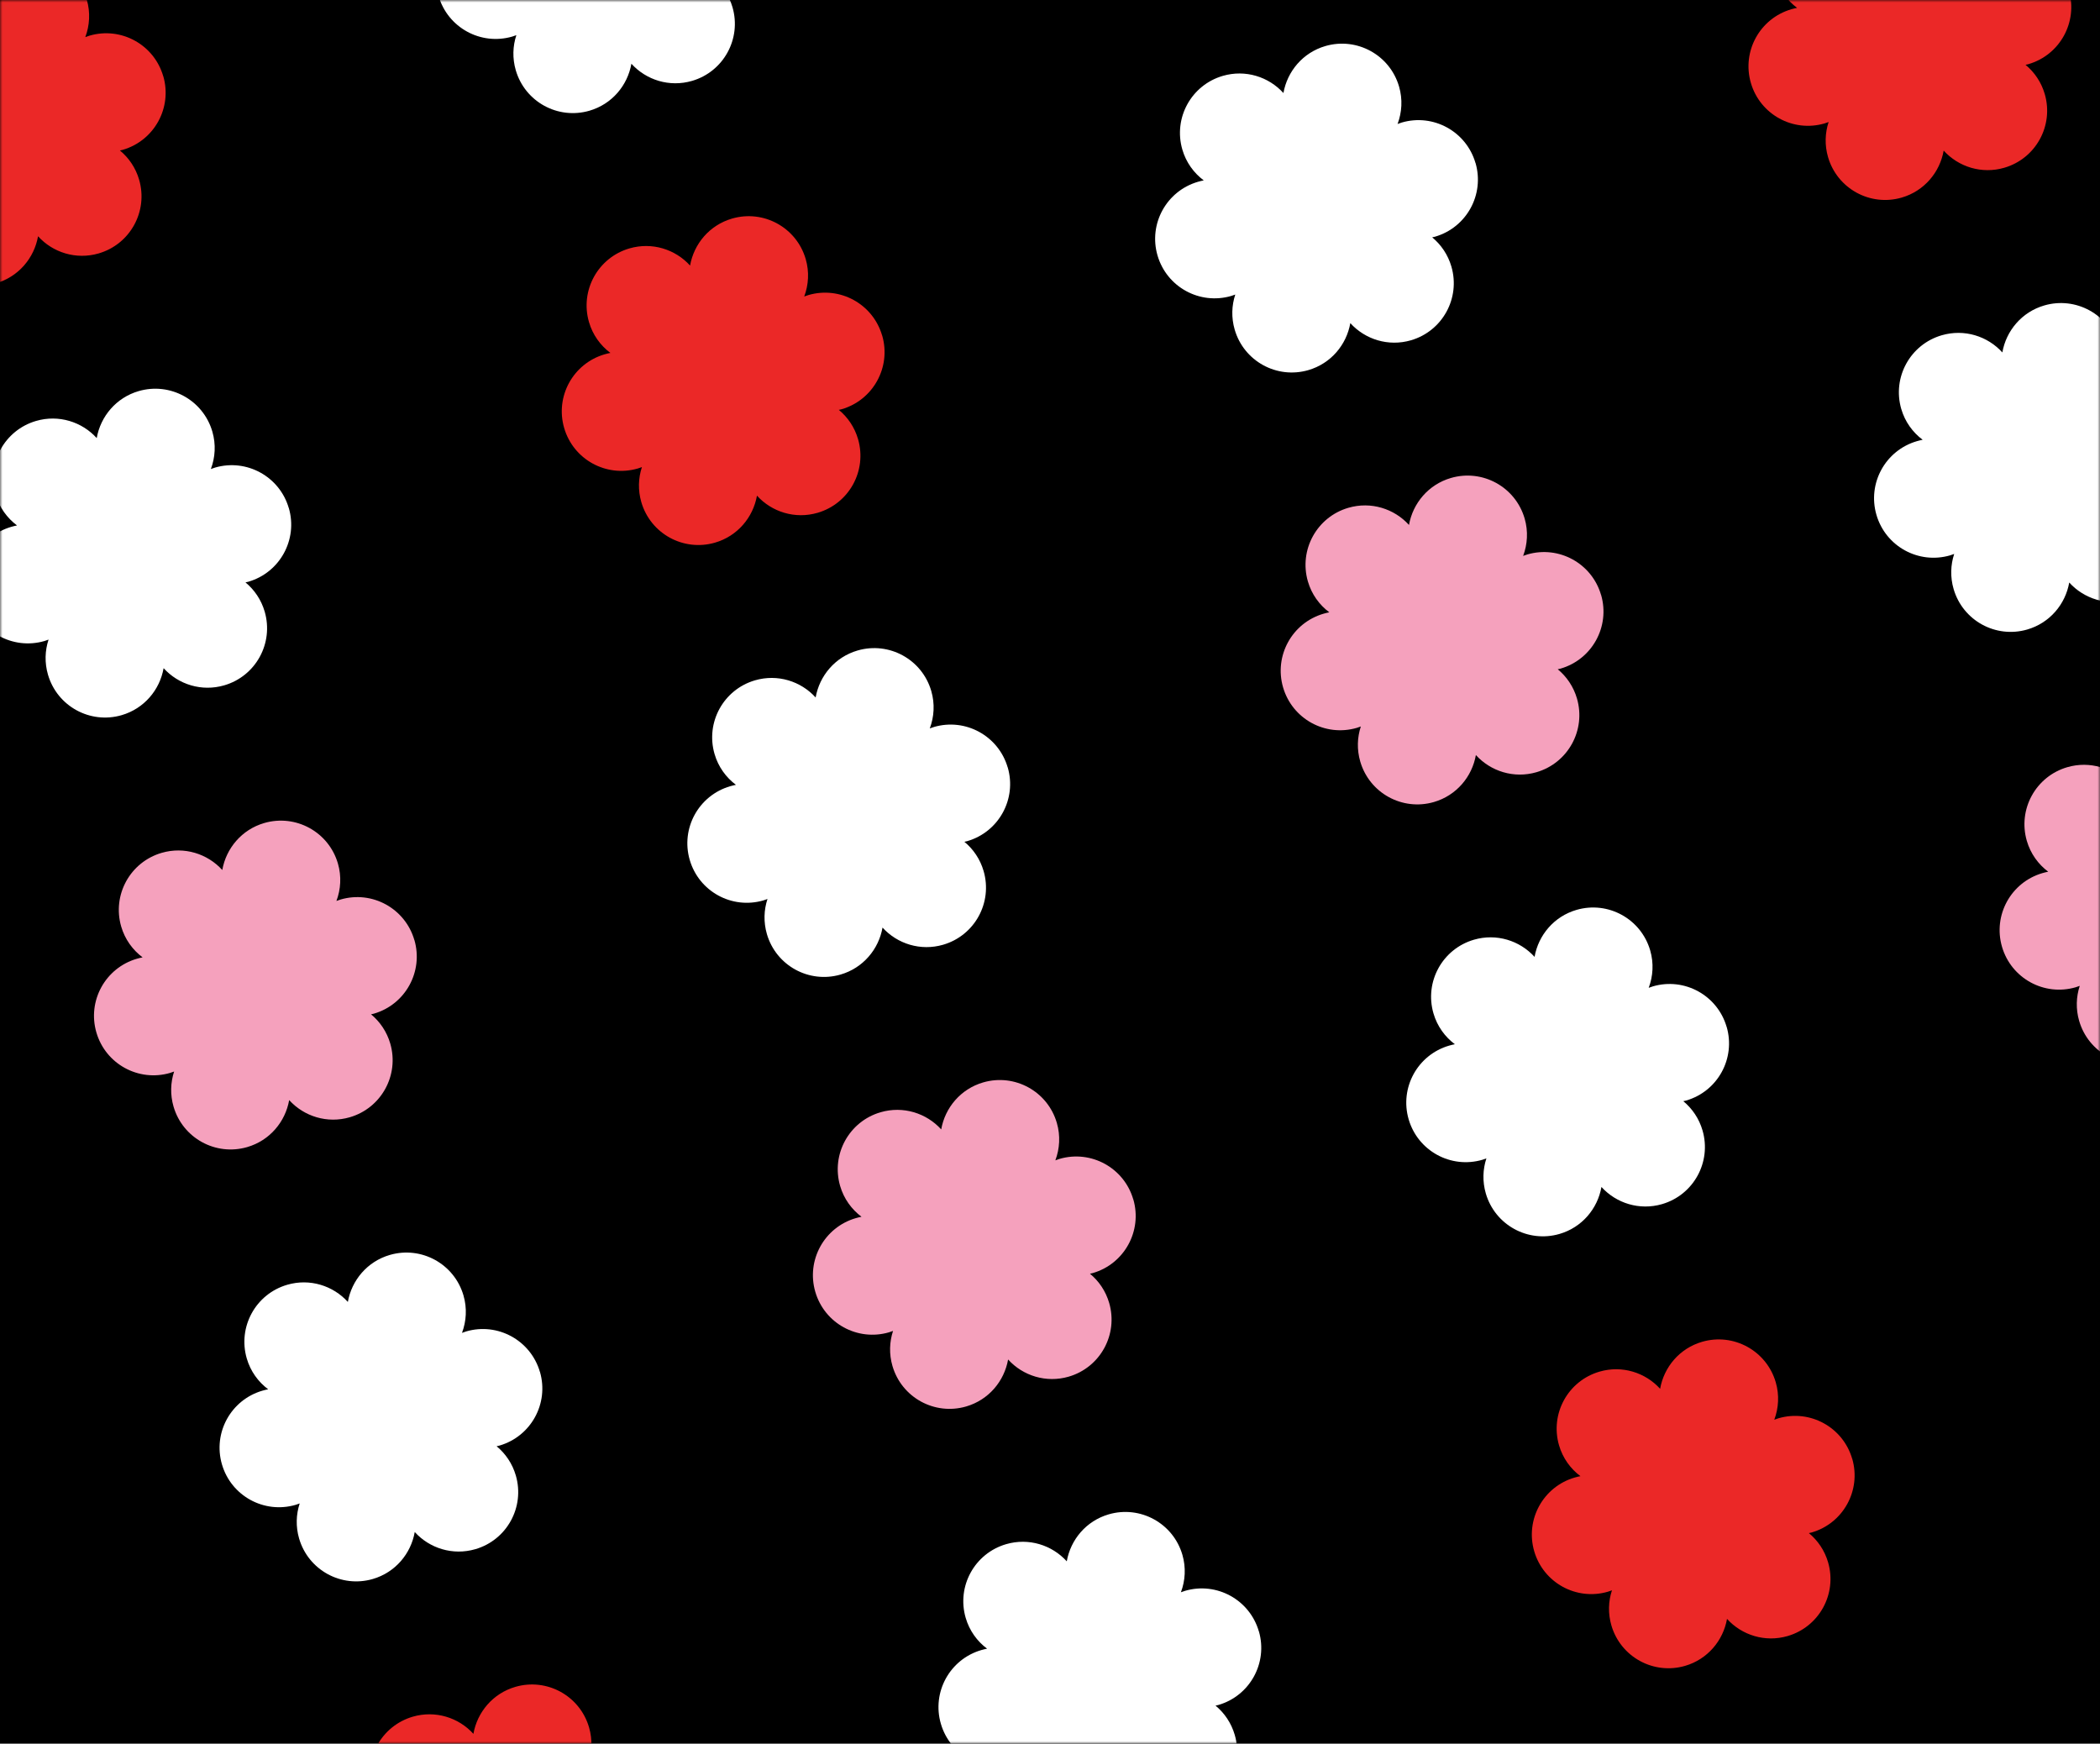
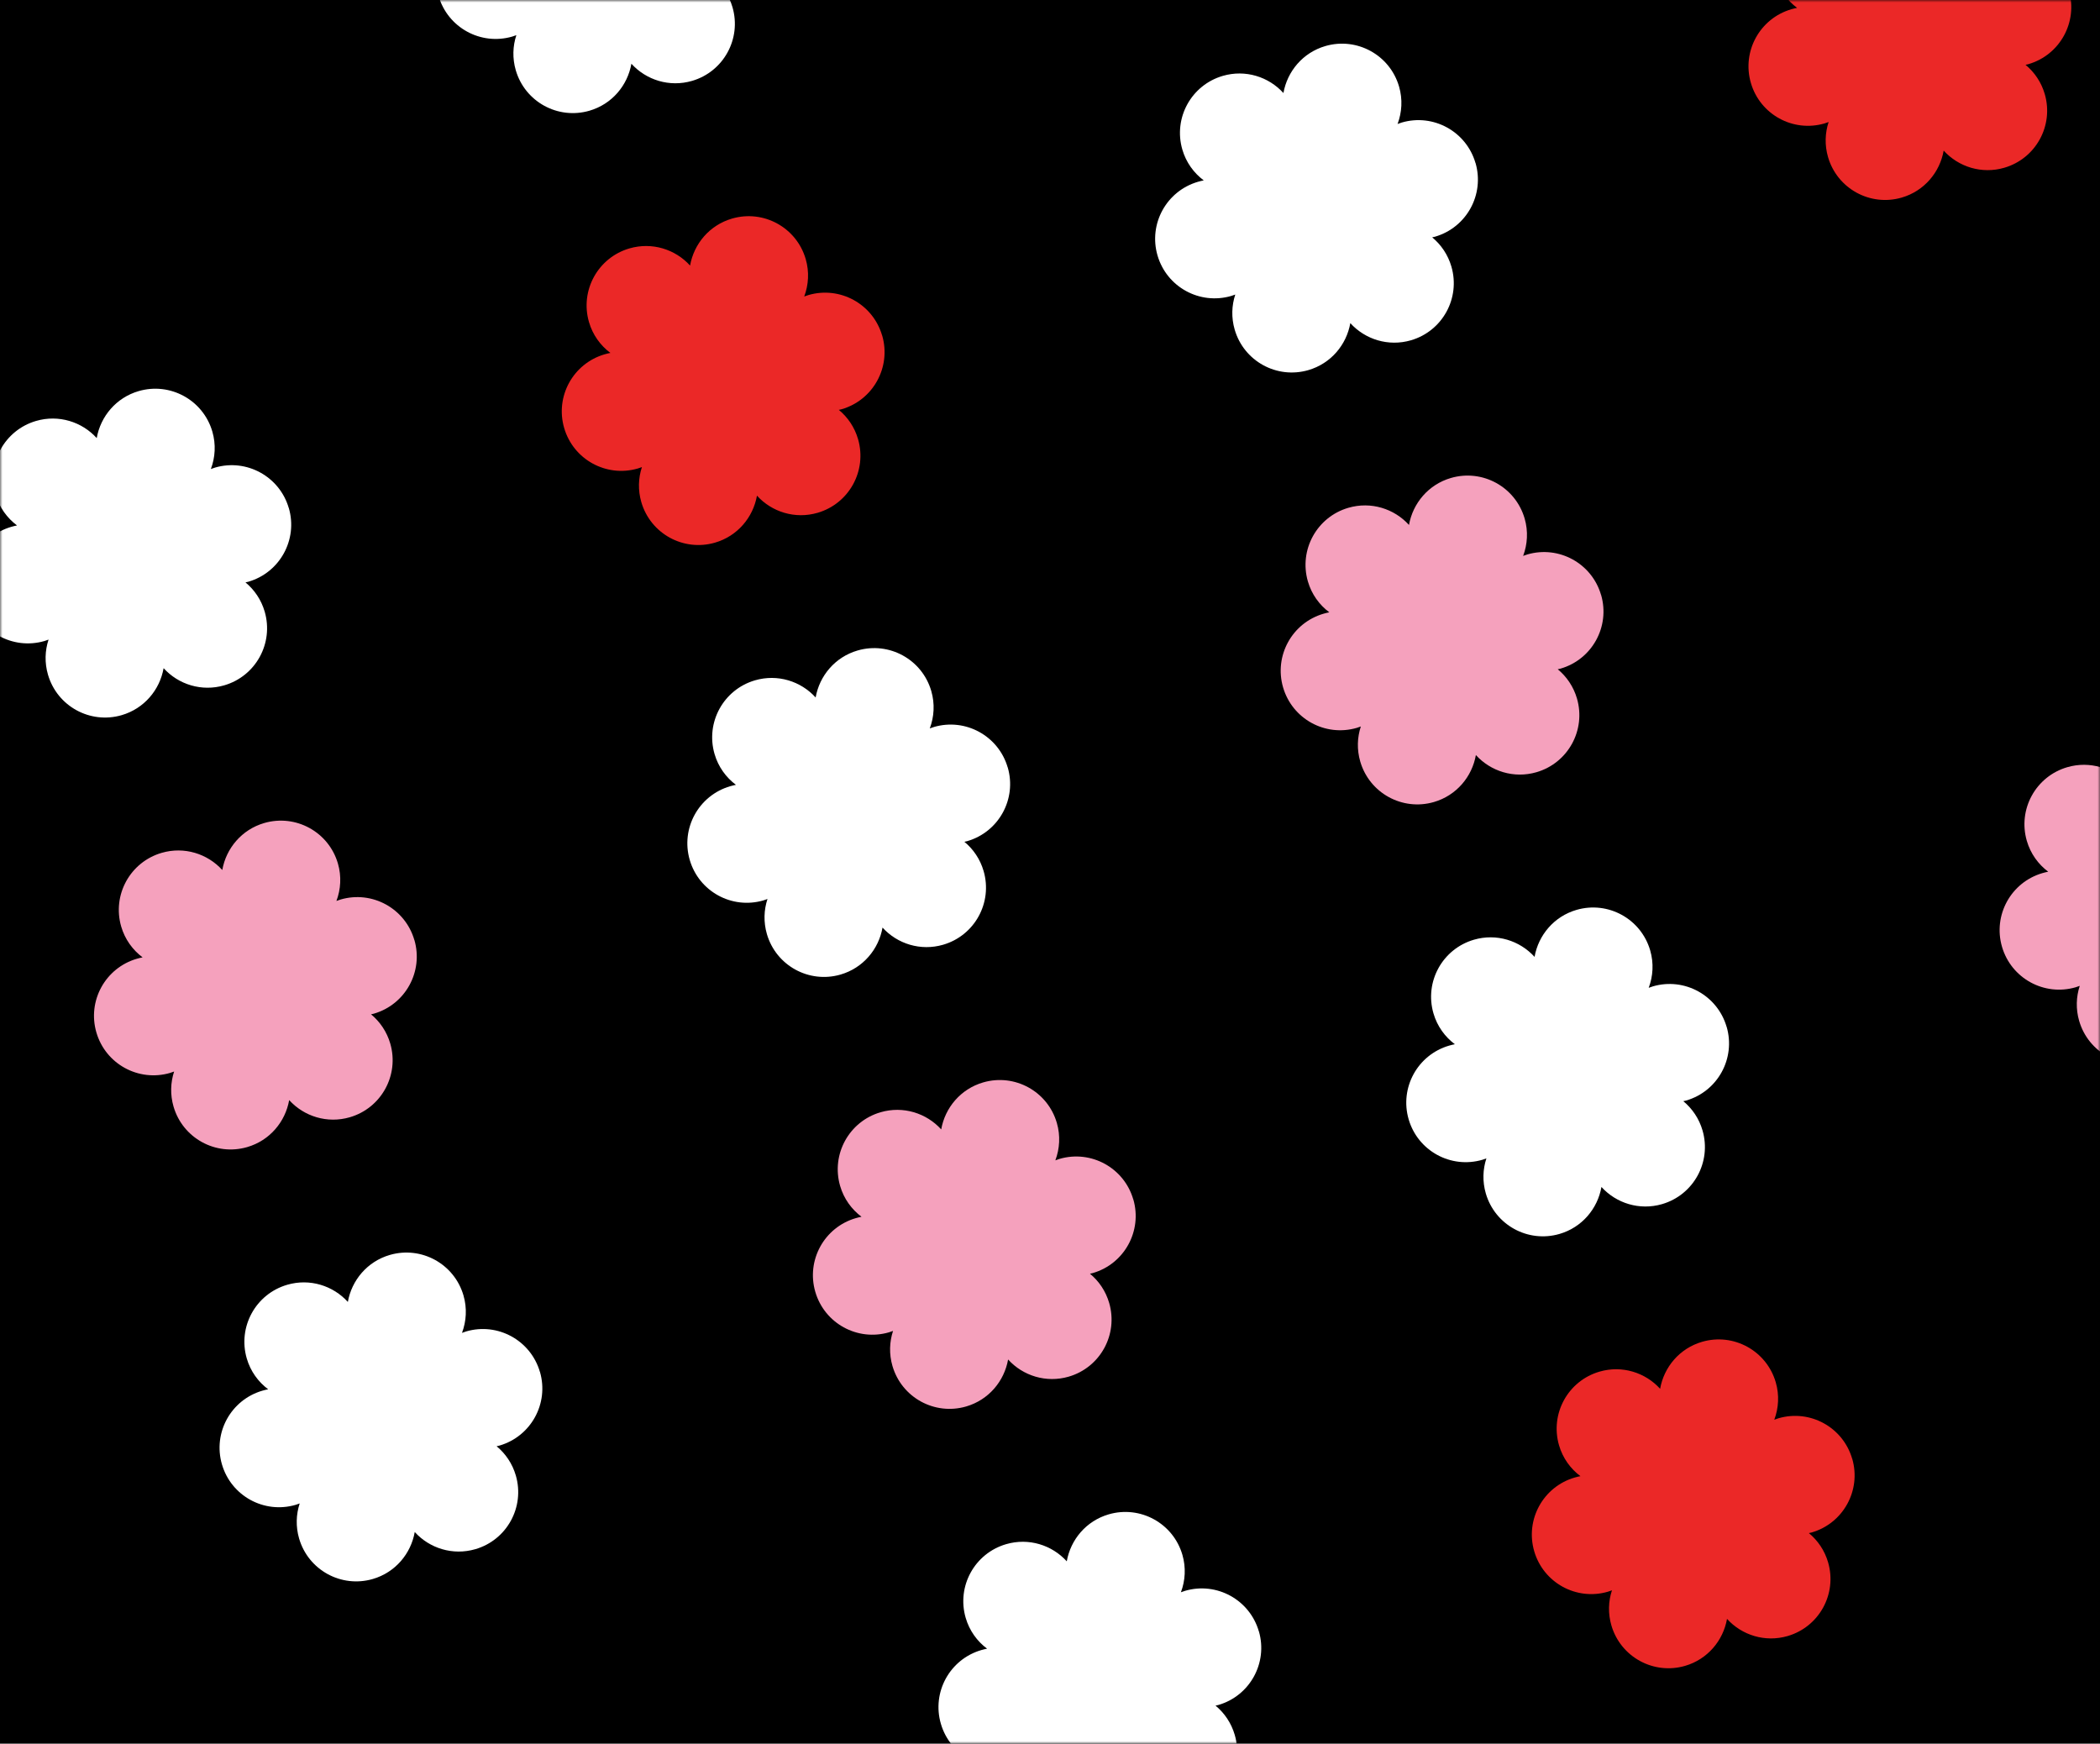
<svg xmlns="http://www.w3.org/2000/svg" width="430" height="357" viewBox="0 0 430 357" fill="none">
  <rect width="430" height="357" fill="black" />
  <mask id="mask0_57_375" style="mask-type:alpha" maskUnits="userSpaceOnUse" x="0" y="0" width="430" height="357">
    <rect width="430" height="357" fill="#F7030D" />
  </mask>
  <g mask="url(#mask0_57_375)">
    <path d="M84.842 192.455C82.963 185.995 76.215 182.286 69.754 184.165C69.454 184.252 69.171 184.357 68.888 184.463C69.778 182.089 69.956 179.423 69.193 176.798C67.315 170.338 60.566 166.63 54.106 168.508C49.488 169.851 46.295 173.695 45.516 178.128C42.489 174.79 37.724 173.271 33.107 174.613C26.646 176.492 22.938 183.24 24.816 189.7C25.579 192.325 27.162 194.491 29.197 196.014C28.812 196.091 28.421 196.182 28.024 196.297C21.564 198.176 17.855 204.924 19.734 211.384C21.612 217.845 28.36 221.553 34.821 219.675C35.11 219.591 35.383 219.488 35.655 219.386C34.914 221.635 34.825 224.124 35.535 226.567C37.413 233.027 44.162 236.735 50.622 234.857C55.24 233.515 58.433 229.67 59.212 225.237C62.239 228.575 67.004 230.094 71.621 228.752C78.082 226.874 81.79 220.125 79.912 213.665C79.201 211.222 77.794 209.179 75.974 207.675C76.167 207.619 76.358 207.598 76.562 207.539C83.022 205.661 86.731 198.912 84.852 192.452L84.842 192.455Z" fill="#F5A1BD" />
-     <path d="M33.42 15.59C31.542 9.129 24.794 5.421 18.333 7.3C18.033 7.387 17.75 7.492 17.467 7.598C18.357 5.224 18.535 2.558 17.772 -0.067C15.893 -6.527 9.145 -10.235 2.684 -8.357C-1.933 -7.015 -5.126 -3.17 -5.906 1.263C-8.933 -2.075 -13.697 -3.594 -18.315 -2.252C-24.775 -0.373 -28.483 6.375 -26.605 12.835C-25.842 15.46 -24.259 17.626 -22.225 19.149C-22.609 19.226 -23.001 19.317 -23.397 19.432C-29.858 21.311 -33.566 28.059 -31.688 34.519C-29.809 40.98 -23.061 44.688 -16.601 42.81C-16.311 42.726 -16.039 42.623 -15.767 42.521C-16.507 44.77 -16.597 47.259 -15.886 49.702C-14.008 56.162 -7.26 59.87 -0.799 57.992C3.818 56.65 7.011 52.805 7.791 48.372C10.818 51.71 15.582 53.229 20.2 51.887C26.66 50.008 30.368 43.26 28.49 36.8C27.78 34.357 26.373 32.314 24.553 30.81C24.745 30.754 24.937 30.733 25.14 30.674C31.601 28.796 35.309 22.047 33.431 15.587L33.42 15.59Z" fill="#EB2827" />
-     <path d="M136.263 369.32C134.385 362.86 127.636 359.151 121.176 361.03C120.876 361.117 120.593 361.222 120.31 361.328C121.2 358.954 121.378 356.288 120.614 353.664C118.736 347.203 111.988 343.495 105.527 345.373C100.91 346.716 97.717 350.56 96.937 354.993C93.91 351.656 89.146 350.136 84.528 351.478C78.068 353.357 74.359 360.105 76.238 366.566C77.001 369.19 78.583 371.356 80.618 372.88C80.234 372.956 79.842 373.047 79.445 373.162C72.985 375.041 69.277 381.789 71.155 388.25C73.033 394.71 79.782 398.418 86.242 396.54C86.531 396.456 86.804 396.353 87.076 396.251C86.336 398.5 86.246 400.989 86.956 403.432C88.835 409.892 95.583 413.601 102.043 411.722C106.661 410.38 109.854 406.535 110.634 402.102C113.661 405.44 118.425 406.96 123.043 405.617C129.503 403.739 133.211 396.99 131.333 390.53C130.623 388.087 129.215 386.044 127.395 384.54C127.588 384.484 127.78 384.463 127.983 384.404C134.444 382.526 138.152 375.777 136.274 369.317L136.263 369.32Z" fill="#EB2827" />
    <path d="M154.916 -19.734C153.038 -26.194 146.29 -29.902 139.829 -28.024C139.529 -27.937 139.246 -27.831 138.963 -27.726C139.853 -30.099 140.031 -32.766 139.268 -35.39C137.389 -41.851 130.641 -45.559 124.181 -43.681C119.563 -42.338 116.37 -38.493 115.59 -34.061C112.563 -37.398 107.799 -38.918 103.181 -37.575C96.721 -35.697 93.013 -28.949 94.891 -22.488C95.654 -19.863 97.237 -17.698 99.272 -16.174C98.887 -16.098 98.495 -16.007 98.099 -15.892C91.638 -14.013 87.93 -7.265 89.808 -0.804C91.687 5.656 98.435 9.364 104.896 7.486C105.185 7.402 105.457 7.299 105.73 7.197C104.989 9.446 104.899 11.935 105.61 14.378C107.488 20.838 114.236 24.547 120.697 22.668C125.314 21.326 128.507 17.481 129.287 13.048C132.314 16.386 137.078 17.906 141.696 16.563C148.156 14.685 151.865 7.936 149.986 1.476C149.276 -0.967 147.869 -3.009 146.049 -4.514C146.242 -4.57 146.433 -4.591 146.637 -4.65C153.097 -6.528 156.805 -13.277 154.927 -19.737L154.916 -19.734Z" fill="white" />
    <path d="M257.76 333.997C255.881 327.536 249.133 323.828 242.672 325.706C242.372 325.793 242.089 325.899 241.806 326.004C242.696 323.631 242.874 320.965 242.111 318.34C240.233 311.879 233.484 308.171 227.024 310.05C222.406 311.392 219.213 315.237 218.434 319.67C215.407 316.332 210.642 314.812 206.025 316.155C199.564 318.033 195.856 324.782 197.734 331.242C198.498 333.867 200.08 336.033 202.115 337.556C201.73 337.633 201.338 337.724 200.942 337.839C194.482 339.717 190.773 346.466 192.652 352.926C194.53 359.386 201.278 363.095 207.739 361.216C208.028 361.132 208.3 361.03 208.573 360.927C207.832 363.176 207.743 365.665 208.453 368.108C210.331 374.569 217.08 378.277 223.54 376.399C228.158 375.056 231.351 371.211 232.13 366.778C235.157 370.116 239.921 371.636 244.539 370.293C251 368.415 254.708 361.667 252.829 355.206C252.119 352.763 250.712 350.721 248.892 349.217C249.085 349.161 249.276 349.14 249.48 349.081C255.94 347.202 259.649 340.454 257.77 333.993L257.76 333.997Z" fill="white" />
    <path d="M206.338 157.131C204.459 150.671 197.711 146.962 191.251 148.841C190.951 148.928 190.668 149.034 190.384 149.139C191.275 146.766 191.452 144.099 190.689 141.475C188.811 135.014 182.062 131.306 175.602 133.184C170.984 134.527 167.791 138.372 167.012 142.804C163.985 139.467 159.221 137.947 154.603 139.289C148.142 141.168 144.434 147.916 146.312 154.377C147.076 157.002 148.658 159.167 150.693 160.691C150.309 160.767 149.917 160.858 149.52 160.973C143.06 162.852 139.352 169.6 141.23 176.061C143.108 182.521 149.857 186.229 156.317 184.351C156.606 184.267 156.879 184.164 157.151 184.062C156.41 186.311 156.321 188.8 157.031 191.243C158.909 197.703 165.658 201.412 172.118 199.533C176.736 198.191 179.929 194.346 180.708 189.913C183.735 193.251 188.5 194.771 193.117 193.428C199.578 191.55 203.286 184.801 201.408 178.341C200.697 175.898 199.29 173.856 197.47 172.351C197.663 172.295 197.854 172.274 198.058 172.215C204.518 170.337 208.227 163.588 206.348 157.128L206.338 157.131Z" fill="white" />
    <path d="M180.627 68.698C178.749 62.238 172.001 58.53 165.54 60.408C165.24 60.495 164.957 60.601 164.674 60.706C165.564 58.333 165.742 55.667 164.979 53.042C163.1 46.581 156.352 42.873 149.892 44.752C145.274 46.094 142.081 49.939 141.301 54.372C138.274 51.034 133.51 49.514 128.892 50.857C122.432 52.735 118.724 59.484 120.602 65.944C121.365 68.569 122.948 70.735 124.982 72.258C124.598 72.335 124.206 72.426 123.81 72.541C117.349 74.419 113.641 81.168 115.519 87.628C117.398 94.088 124.146 97.797 130.607 95.918C130.896 95.834 131.168 95.732 131.44 95.629C130.7 97.878 130.61 100.368 131.32 102.81C133.199 109.271 139.947 112.979 146.408 111.101C151.025 109.758 154.218 105.913 154.998 101.48C158.025 104.818 162.789 106.338 167.407 104.995C173.867 103.117 177.575 96.369 175.697 89.908C174.987 87.466 173.58 85.423 171.76 83.919C171.953 83.863 172.144 83.842 172.348 83.783C178.808 81.904 182.516 75.156 180.638 68.695L180.627 68.698Z" fill="#EB2827" />
    <path d="M59.131 104.022C57.252 97.562 50.504 93.854 44.044 95.732C43.743 95.819 43.461 95.925 43.177 96.03C44.068 93.657 44.245 90.991 43.482 88.366C41.604 81.905 34.855 78.197 28.395 80.075C23.777 81.418 20.584 85.263 19.805 89.695C16.778 86.358 12.014 84.838 7.396 86.181C0.935 88.059 -2.773 94.807 -0.895 101.268C-0.131 103.893 1.451 106.059 3.486 107.582C3.102 107.659 2.71 107.749 2.313 107.865C-4.147 109.743 -7.856 116.491 -5.977 122.952C-4.099 129.412 2.65 133.12 9.11 131.242C9.399 131.158 9.672 131.056 9.944 130.953C9.203 133.202 9.114 135.691 9.824 138.134C11.702 144.594 18.451 148.303 24.911 146.424C29.529 145.082 32.722 141.237 33.501 136.804C36.528 140.142 41.292 141.662 45.91 140.319C52.371 138.441 56.079 131.692 54.201 125.232C53.49 122.789 52.083 120.747 50.263 119.242C50.456 119.186 50.647 119.166 50.851 119.106C57.311 117.228 61.02 110.48 59.141 104.019L59.131 104.022Z" fill="white" />
    <path d="M232.049 245.564C230.171 239.103 223.422 235.395 216.962 237.273C216.662 237.361 216.379 237.466 216.096 237.572C216.986 235.198 217.164 232.532 216.401 229.907C214.522 223.447 207.774 219.739 201.313 221.617C196.696 222.959 193.503 226.804 192.723 231.237C189.696 227.899 184.932 226.38 180.314 227.722C173.854 229.6 170.146 236.349 172.024 242.809C172.787 245.434 174.37 247.6 176.404 249.123C176.02 249.2 175.628 249.291 175.232 249.406C168.771 251.284 165.063 258.033 166.941 264.493C168.82 270.954 175.568 274.662 182.028 272.784C182.318 272.7 182.59 272.597 182.862 272.495C182.122 274.743 182.032 277.233 182.742 279.676C184.621 286.136 191.369 289.844 197.83 287.966C202.447 286.623 205.64 282.779 206.42 278.346C209.447 281.684 214.211 283.203 218.829 281.861C225.289 279.982 228.997 273.234 227.119 266.774C226.409 264.331 225.002 262.288 223.182 260.784C223.374 260.728 223.566 260.707 223.769 260.648C230.23 258.77 233.938 252.021 232.06 245.561L232.049 245.564Z" fill="#F5A1BD" />
    <path d="M110.553 280.888C108.674 274.427 101.926 270.719 95.465 272.597C95.165 272.684 94.882 272.79 94.599 272.896C95.49 270.522 95.667 267.856 94.904 265.231C93.026 258.771 86.277 255.062 79.817 256.941C75.199 258.283 72.006 262.128 71.227 266.561C68.2 263.223 63.435 261.703 58.818 263.046C52.357 264.924 48.649 271.673 50.527 278.133C51.291 280.758 52.873 282.924 54.908 284.447C54.523 284.524 54.132 284.615 53.735 284.73C47.275 286.608 43.566 293.357 45.445 299.817C47.323 306.277 54.071 309.986 60.532 308.107C60.821 308.023 61.093 307.921 61.366 307.819C60.625 310.067 60.536 312.557 61.246 314.999C63.124 321.46 69.873 325.168 76.333 323.29C80.951 321.947 84.144 318.102 84.923 313.67C87.95 317.007 92.714 318.527 97.332 317.184C103.793 315.306 107.501 308.558 105.622 302.097C104.912 299.655 103.505 297.612 101.685 296.108C101.878 296.052 102.069 296.031 102.273 295.972C108.733 294.093 112.442 287.345 110.563 280.885L110.553 280.888Z" fill="white" />
-     <path d="M449.331 86.484C447.453 80.023 440.704 76.315 434.244 78.193C433.944 78.281 433.661 78.386 433.378 78.492C434.268 76.118 434.445 73.452 433.682 70.827C431.804 64.367 425.056 60.658 418.595 62.537C413.977 63.879 410.784 67.724 410.005 72.157C406.978 68.819 402.214 67.299 397.596 68.642C391.136 70.52 387.427 77.269 389.306 83.729C390.069 86.354 391.651 88.52 393.686 90.043C393.302 90.12 392.91 90.211 392.513 90.326C386.053 92.204 382.345 98.953 384.223 105.413C386.101 111.874 392.85 115.582 399.31 113.704C399.599 113.619 399.872 113.517 400.144 113.415C399.404 115.663 399.314 118.153 400.024 120.595C401.902 127.056 408.651 130.764 415.111 128.886C419.729 127.543 422.922 123.698 423.701 119.266C426.728 122.603 431.493 124.123 436.11 122.781C442.571 120.902 446.279 114.154 444.401 107.693C443.691 105.251 442.283 103.208 440.463 101.704C440.656 101.648 440.848 101.627 441.051 101.568C447.512 99.689 451.22 92.941 449.342 86.481L449.331 86.484Z" fill="white" />
-     <path d="M500.752 263.349C498.874 256.888 492.126 253.18 485.665 255.059C485.365 255.146 485.082 255.251 484.799 255.357C485.689 252.983 485.867 250.317 485.104 247.692C483.225 241.232 476.477 237.524 470.017 239.402C465.399 240.745 462.206 244.589 461.426 249.022C458.399 245.684 453.635 244.165 449.017 245.507C442.557 247.386 438.849 254.134 440.727 260.594C441.49 263.219 443.073 265.385 445.107 266.908C444.723 266.985 444.331 267.076 443.935 267.191C437.474 269.07 433.766 275.818 435.644 282.278C437.523 288.739 444.271 292.447 450.732 290.569C451.021 290.485 451.293 290.382 451.565 290.28C450.825 292.529 450.735 295.018 451.446 297.461C453.324 303.921 460.072 307.629 466.533 305.751C471.15 304.409 474.343 300.564 475.123 296.131C478.15 299.469 482.914 300.988 487.532 299.646C493.992 297.767 497.7 291.019 495.822 284.559C495.112 282.116 493.705 280.073 491.885 278.569C492.078 278.513 492.269 278.492 492.473 278.433C498.933 276.555 502.641 269.806 500.763 263.346L500.752 263.349Z" fill="white" />
    <path d="M379.256 298.673C377.378 292.212 370.629 288.504 364.169 290.382C363.869 290.469 363.586 290.575 363.303 290.681C364.193 288.307 364.371 285.641 363.608 283.016C361.729 276.556 354.981 272.847 348.52 274.726C343.903 276.068 340.71 279.913 339.93 284.346C336.903 281.008 332.139 279.488 327.521 280.831C321.061 282.709 317.353 289.458 319.231 295.918C319.994 298.543 321.577 300.709 323.611 302.232C323.227 302.309 322.835 302.4 322.439 302.515C315.978 304.393 312.27 311.142 314.148 317.602C316.027 324.063 322.775 327.771 329.235 325.892C329.525 325.808 329.797 325.706 330.069 325.604C329.329 327.852 329.239 330.342 329.949 332.784C331.828 339.245 338.576 342.953 345.037 341.075C349.654 339.732 352.847 335.887 353.627 331.455C356.654 334.792 361.418 336.312 366.036 334.97C372.496 333.091 376.204 326.343 374.326 319.882C373.616 317.44 372.209 315.397 370.389 313.893C370.581 313.837 370.773 313.816 370.976 313.757C377.437 311.878 381.145 305.13 379.267 298.67L379.256 298.673Z" fill="#EB2827" />
    <path d="M327.834 121.807C325.956 115.347 319.208 111.639 312.747 113.517C312.447 113.604 312.164 113.71 311.881 113.815C312.771 111.442 312.949 108.776 312.186 106.151C310.307 99.69 303.559 95.982 297.099 97.86C292.481 99.203 289.288 103.048 288.508 107.481C285.481 104.143 280.717 102.623 276.099 103.966C269.639 105.844 265.931 112.592 267.809 119.053C268.572 121.678 270.155 123.844 272.189 125.367C271.805 125.444 271.413 125.534 271.017 125.65C264.556 127.528 260.848 134.276 262.726 140.737C264.605 147.197 271.353 150.905 277.814 149.027C278.103 148.943 278.375 148.841 278.647 148.738C277.907 150.987 277.817 153.476 278.528 155.919C280.406 162.379 287.154 166.088 293.615 164.209C298.232 162.867 301.425 159.022 302.205 154.589C305.232 157.927 309.996 159.447 314.614 158.104C321.074 156.226 324.782 149.477 322.904 143.017C322.194 140.574 320.787 138.532 318.967 137.027C319.16 136.971 319.351 136.951 319.555 136.891C326.015 135.013 329.723 128.265 327.845 121.804L327.834 121.807Z" fill="#F5A1BD" />
    <path d="M302.123 33.375C300.245 26.914 293.497 23.206 287.036 25.084C286.736 25.172 286.453 25.277 286.17 25.383C287.06 23.009 287.238 20.343 286.475 17.718C284.596 11.258 277.848 7.55 271.388 9.428C266.77 10.77 263.577 14.615 262.798 19.048C259.77 15.71 255.006 14.191 250.389 15.533C243.928 17.411 240.22 24.16 242.098 30.62C242.861 33.245 244.444 35.411 246.479 36.934C246.094 37.011 245.702 37.102 245.306 37.217C238.845 39.095 235.137 45.844 237.015 52.304C238.894 58.765 245.642 62.473 252.103 60.595C252.392 60.511 252.664 60.408 252.937 60.306C252.196 62.554 252.106 65.044 252.817 67.487C254.695 73.947 261.443 77.655 267.904 75.777C272.521 74.434 275.714 70.59 276.494 66.157C279.521 69.495 284.285 71.014 288.903 69.672C295.363 67.793 299.072 61.045 297.193 54.584C296.483 52.142 295.076 50.099 293.256 48.595C293.449 48.539 293.64 48.518 293.844 48.459C300.304 46.581 304.012 39.832 302.134 33.372L302.123 33.375Z" fill="white" />
    <path d="M404.967 387.105C403.088 380.645 396.34 376.936 389.879 378.815C389.579 378.902 389.296 379.008 389.013 379.113C389.904 376.74 390.081 374.073 389.318 371.449C387.44 364.988 380.691 361.28 374.231 363.158C369.613 364.501 366.42 368.346 365.641 372.778C362.614 369.441 357.849 367.921 353.232 369.263C346.771 371.142 343.063 377.89 344.941 384.351C345.705 386.976 347.287 389.141 349.322 390.665C348.937 390.741 348.546 390.832 348.149 390.947C341.689 392.826 337.98 399.574 339.859 406.035C341.737 412.495 348.485 416.203 354.946 414.325C355.235 414.241 355.507 414.138 355.78 414.036C355.039 416.285 354.95 418.774 355.66 421.217C357.538 427.677 364.287 431.386 370.747 429.507C375.365 428.165 378.558 424.32 379.337 419.887C382.364 423.225 387.128 424.745 391.746 423.402C398.207 421.524 401.915 414.775 400.037 408.315C399.326 405.872 397.919 403.83 396.099 402.325C396.292 402.269 396.483 402.248 396.687 402.189C403.147 400.311 406.856 393.562 404.977 387.102L404.967 387.105Z" fill="white" />
    <path d="M423.62 -1.949C421.742 -8.409 414.993 -12.118 408.533 -10.239C408.233 -10.152 407.95 -10.047 407.667 -9.941C408.557 -12.315 408.735 -14.981 407.971 -17.605C406.093 -24.066 399.345 -27.774 392.884 -25.896C388.267 -24.553 385.074 -20.709 384.294 -16.276C381.267 -19.613 376.503 -21.133 371.885 -19.791C365.425 -17.912 361.716 -11.164 363.595 -4.703C364.358 -2.079 365.94 0.087 367.975 1.611C367.591 1.687 367.199 1.778 366.802 1.893C360.342 3.772 356.634 10.52 358.512 16.98C360.39 23.441 367.139 27.149 373.599 25.271C373.888 25.187 374.161 25.084 374.433 24.982C373.693 27.231 373.603 29.72 374.313 32.163C376.191 38.623 382.94 42.331 389.4 40.453C394.018 39.111 397.211 35.266 397.99 30.833C401.018 34.171 405.782 35.691 410.399 34.348C416.86 32.47 420.568 25.721 418.69 19.261C417.98 16.818 416.572 14.775 414.752 13.271C414.945 13.215 415.137 13.194 415.34 13.135C421.801 11.257 425.509 4.508 423.631 -1.952L423.62 -1.949Z" fill="#EB2827" />
    <path d="M353.545 210.24C351.666 203.78 344.918 200.071 338.458 201.95C338.158 202.037 337.875 202.142 337.591 202.248C338.482 199.874 338.659 197.208 337.896 194.583C336.018 188.123 329.269 184.415 322.809 186.293C318.191 187.636 314.998 191.48 314.219 195.913C311.192 192.576 306.428 191.056 301.81 192.398C295.349 194.277 291.641 201.025 293.52 207.486C294.283 210.11 295.865 212.276 297.9 213.799C297.516 213.876 297.124 213.967 296.727 214.082C290.267 215.961 286.559 222.709 288.437 229.169C290.315 235.63 297.064 239.338 303.524 237.46C303.813 237.376 304.086 237.273 304.358 237.171C303.617 239.42 303.528 241.909 304.238 244.352C306.116 250.812 312.865 254.52 319.325 252.642C323.943 251.3 327.136 247.455 327.915 243.022C330.942 246.36 335.707 247.879 340.324 246.537C346.785 244.659 350.493 237.91 348.615 231.45C347.904 229.007 346.497 226.964 344.677 225.46C344.87 225.404 345.061 225.383 345.265 225.324C351.725 223.446 355.434 216.697 353.555 210.237L353.545 210.24Z" fill="white" />
    <path d="M475.041 174.916C473.163 168.456 466.415 164.748 459.954 166.626C459.654 166.713 459.371 166.819 459.088 166.924C459.978 164.551 460.156 161.885 459.393 159.26C457.514 152.799 450.766 149.091 444.306 150.969C439.688 152.312 436.495 156.157 435.715 160.59C432.688 157.252 427.924 155.732 423.306 157.075C416.846 158.953 413.138 165.701 415.016 172.162C415.779 174.787 417.362 176.953 419.396 178.476C419.012 178.553 418.62 178.643 418.224 178.759C411.763 180.637 408.055 187.385 409.933 193.846C411.812 200.306 418.56 204.014 425.021 202.136C425.31 202.052 425.582 201.95 425.855 201.847C425.114 204.096 425.024 206.585 425.735 209.028C427.613 215.488 434.361 219.197 440.822 217.318C445.439 215.976 448.632 212.131 449.412 207.698C452.439 211.036 457.203 212.556 461.821 211.213C468.281 209.335 471.99 202.586 470.111 196.126C469.401 193.683 467.994 191.641 466.174 190.136C466.367 190.08 466.558 190.06 466.762 190C473.222 188.122 476.93 181.374 475.052 174.913L475.041 174.916Z" fill="#F5A1BD" />
  </g>
</svg>